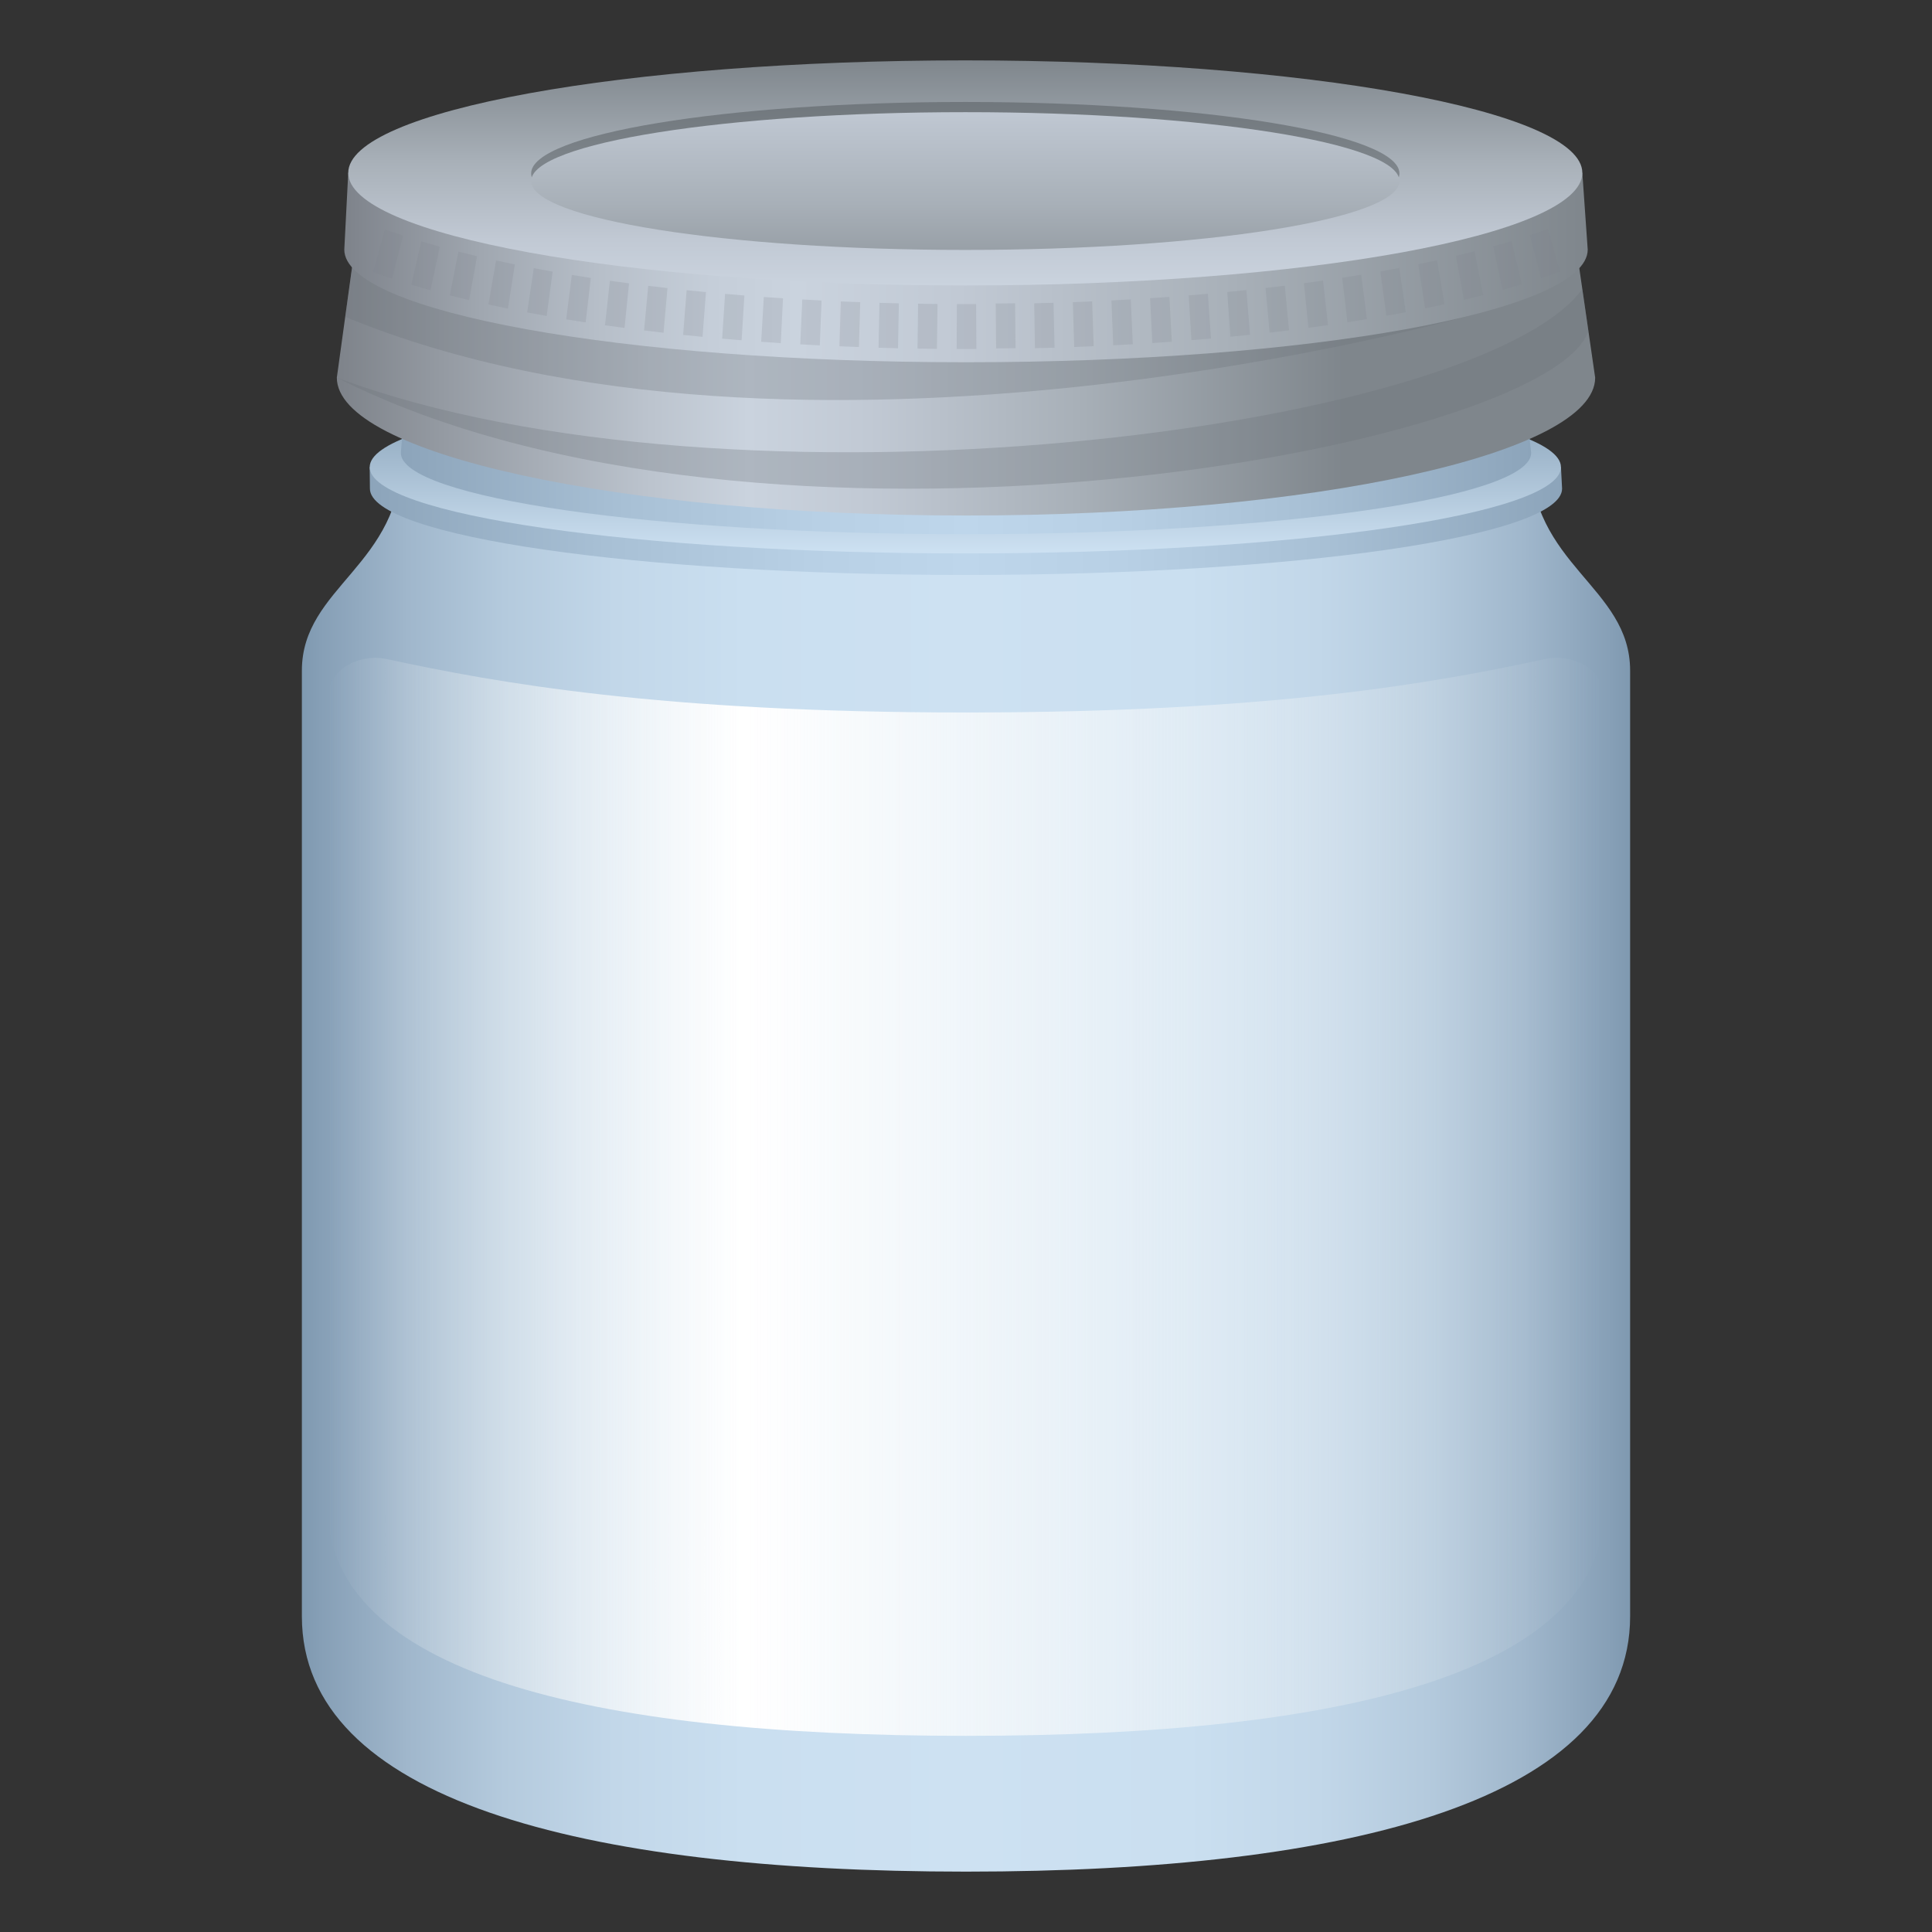
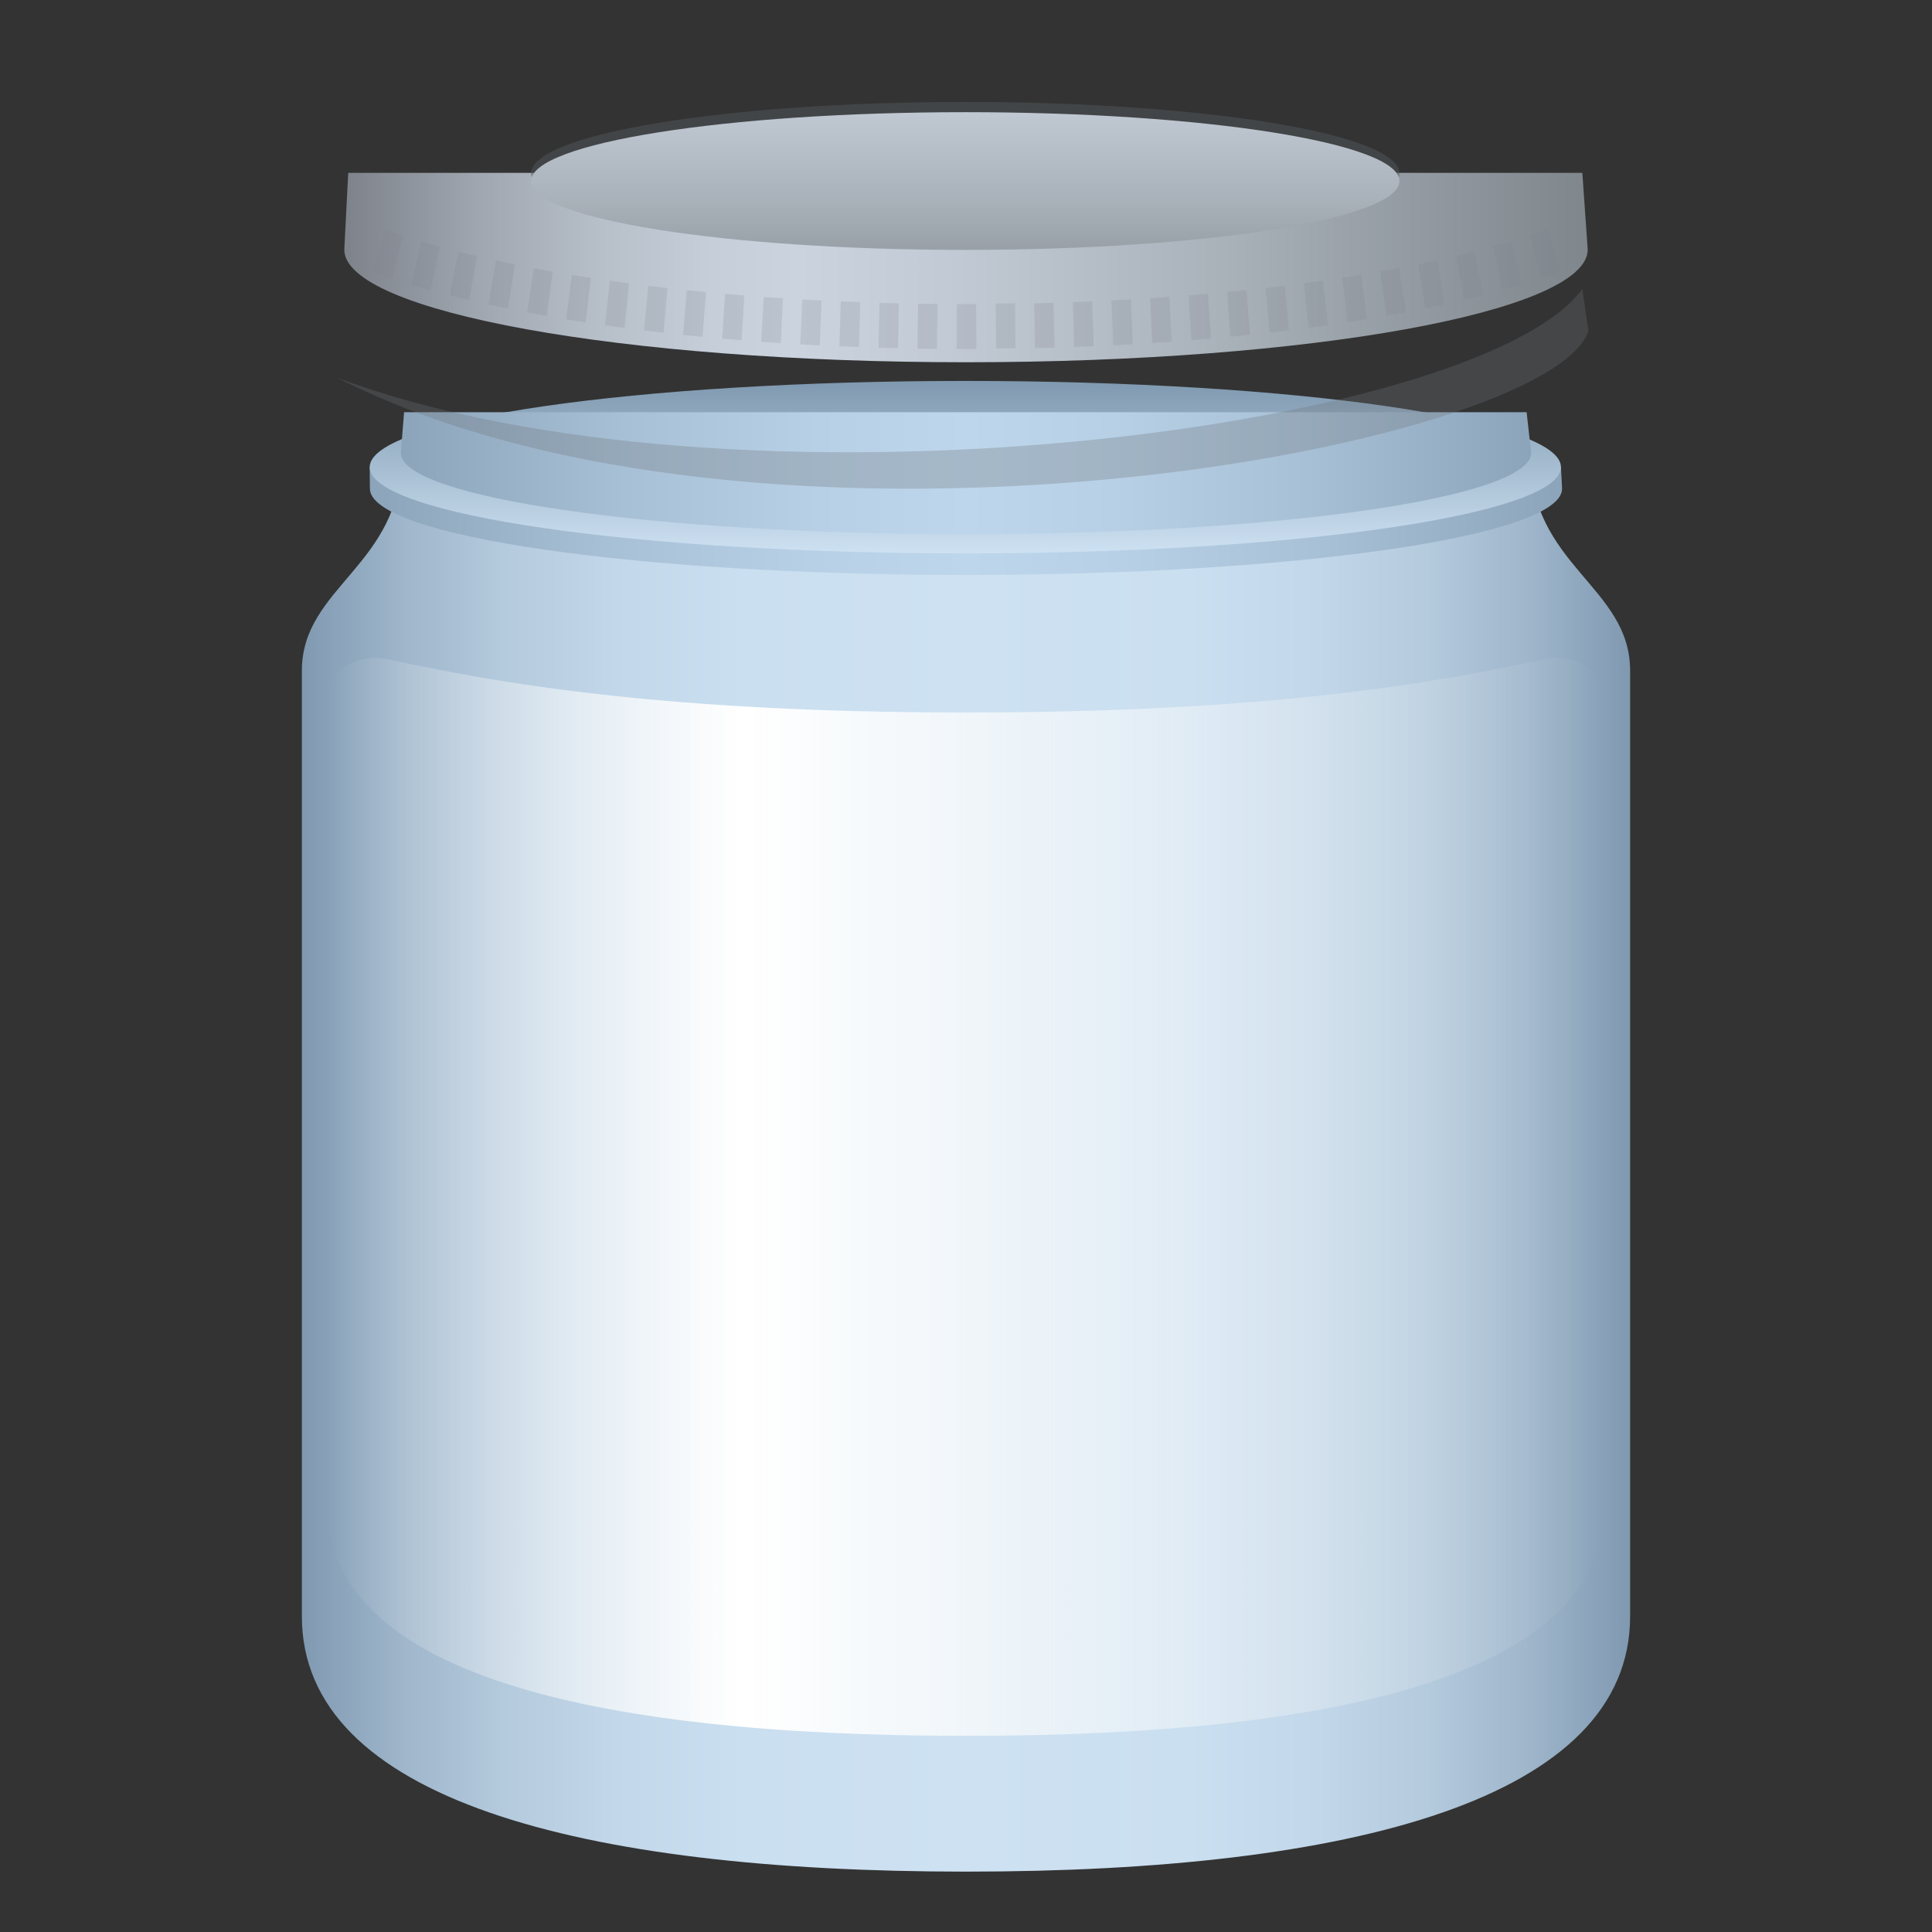
<svg xmlns="http://www.w3.org/2000/svg" xml:space="preserve" style="enable-background:new 0 0 64 64" viewBox="0 0 64 64">
  <rect x="0" y="0" width="64" height="64" fill="#333333" stroke="none" />
  <linearGradient id="a" x1="10" x2="54" y1="38.521" y2="38.521" gradientUnits="userSpaceOnUse">
    <stop offset="0" style="stop-color:#7f99b0" />
    <stop offset=".014" style="stop-color:#869fb6" />
    <stop offset=".08" style="stop-color:#a0b7cc" />
    <stop offset=".152" style="stop-color:#b4cadd" />
    <stop offset=".235" style="stop-color:#c2d7e9" />
    <stop offset=".334" style="stop-color:#cadff0" />
    <stop offset=".5" style="stop-color:#cde1f2" />
    <stop offset=".666" style="stop-color:#cadff0" />
    <stop offset=".765" style="stop-color:#c2d7e9" />
    <stop offset=".848" style="stop-color:#b4cadd" />
    <stop offset=".92" style="stop-color:#a0b7cc" />
    <stop offset=".986" style="stop-color:#869fb6" />
    <stop offset="1" style="stop-color:#7f99b0" />
  </linearGradient>
  <path d="M50.686 15.042H13.314c0 3.699-3.314 4.381-3.314 7.174v31.327C10 59.592 19.214 62 32 62s22-2.408 22-8.457V22.216c0-2.793-3.314-3.475-3.314-7.174z" style="fill:url(#a)" />
  <linearGradient id="b" x1="10.846" x2="53.154" y1="39.646" y2="39.646" gradientUnits="userSpaceOnUse">
    <stop offset="0" style="stop-color:#e6ebef;stop-opacity:0" />
    <stop offset=".062" style="stop-color:#eef2f4;stop-opacity:.191" />
    <stop offset=".196" style="stop-color:#fbfcfc;stop-opacity:.602" />
    <stop offset=".325" style="stop-color:#fff" />
    <stop offset=".594" style="stop-color:#fbfcfc;stop-opacity:.602" />
    <stop offset=".871" style="stop-color:#eef2f4;stop-opacity:.191" />
    <stop offset="1" style="stop-color:#e6ebef;stop-opacity:0" />
  </linearGradient>
  <path d="M32 23.602c-10.115 0-15.562-.985-19.168-1.766-1.007-.218-1.986.409-1.986 1.288v26.778c0 5.466 8.553 7.6 21.154 7.6s21.154-2.134 21.154-7.6V23.123c0-.879-.979-1.506-1.986-1.288-3.606.782-9.053 1.767-19.168 1.767z" style="fill:url(#b)" />
  <linearGradient id="c" x1="12.246" x2="51.746" y1="17.26" y2="17.26" gradientUnits="userSpaceOnUse">
    <stop offset="0" style="stop-color:#8ca4ba" />
    <stop offset=".006" style="stop-color:#8da5bb" />
    <stop offset=".198" style="stop-color:#a8c0d5" />
    <stop offset=".369" style="stop-color:#b8d0e5" />
    <stop offset=".5" style="stop-color:#bed6eb" />
    <stop offset=".631" style="stop-color:#b8d0e5" />
    <stop offset=".802" style="stop-color:#a8c0d5" />
    <stop offset=".994" style="stop-color:#8da5bb" />
    <stop offset="1" style="stop-color:#8ca4ba" />
  </linearGradient>
  <path d="M51.746 16.187c0 1.578-8.84 2.859-19.747 2.859-10.905 0-19.745-1.281-19.745-2.859l-.007-.715h39.462l.037.715z" style="fill:url(#c)" />
  <linearGradient id="d" x1="31.977" x2="31.977" y1="18.332" y2="12.618" gradientUnits="userSpaceOnUse">
    <stop offset="0" style="stop-color:#cde1f2" />
    <stop offset="1" style="stop-color:#7f99b0" />
  </linearGradient>
  <path d="M51.708 15.474c0 1.578-8.833 2.858-19.73 2.858-10.894 0-19.731-1.28-19.731-2.858 0-1.577 8.838-2.855 19.731-2.855 10.899-.001 19.73 1.278 19.73 2.855z" style="fill:url(#d)" />
  <linearGradient id="e" x1="13.278" x2="50.722" y1="15.676" y2="15.676" gradientUnits="userSpaceOnUse">
    <stop offset="0" style="stop-color:#8ca4ba" />
    <stop offset=".006" style="stop-color:#8da5bb" />
    <stop offset=".198" style="stop-color:#a8c0d5" />
    <stop offset=".369" style="stop-color:#b8d0e5" />
    <stop offset=".5" style="stop-color:#bed6eb" />
    <stop offset=".631" style="stop-color:#b8d0e5" />
    <stop offset=".802" style="stop-color:#a8c0d5" />
    <stop offset=".994" style="stop-color:#8da5bb" />
    <stop offset="1" style="stop-color:#8ca4ba" />
  </linearGradient>
  <path d="M50.722 15.002c0 1.487-8.382 2.694-18.723 2.694-10.339 0-18.721-1.207-18.721-2.694l.108-1.347h37.185l.151 1.347z" style="fill:url(#e)" />
  <linearGradient id="f" x1="11.158" x2="52.842" y1="11.401" y2="11.401" gradientUnits="userSpaceOnUse">
    <stop offset="0" style="stop-color:#7e838a" />
    <stop offset=".083" style="stop-color:#949aa2" />
    <stop offset=".245" style="stop-color:#bbc3cd" />
    <stop offset=".327" style="stop-color:#cad3de" />
    <stop offset=".423" style="stop-color:#c1c9d4" />
    <stop offset=".588" style="stop-color:#a8b0b8" />
    <stop offset=".8" style="stop-color:#7f868c" />
  </linearGradient>
-   <path d="M52.842 12.51c0 2.52-9.331 4.567-20.843 4.567-11.51 0-20.841-2.047-20.841-4.567l.936-6.785h39.764l.984 6.785z" style="fill:url(#f)" />
  <path d="M52.619 10.969c-1.345 3.923-27.446 8.67-41.461 1.54 13.075 4.894 37.749 1.788 41.259-2.932l.202 1.392z" style="opacity:.3;fill:#6c7278" />
-   <path d="M11.436 10.497c15.075 6.216 37.2-.03 37.2-.03l-36.97-1.605-.23 1.635z" style="opacity:.3;fill:#6c7278" />
  <linearGradient id="g" x1="11.405" x2="52.595" y1="8.863" y2="8.863" gradientUnits="userSpaceOnUse">
    <stop offset="0" style="stop-color:#7e838a" />
    <stop offset=".007" style="stop-color:#80858d" />
    <stop offset=".11" style="stop-color:#a0a7b0" />
    <stop offset=".207" style="stop-color:#b7bfc9" />
    <stop offset=".295" style="stop-color:#c5ced9" />
    <stop offset=".365" style="stop-color:#cad3de" />
    <stop offset=".494" style="stop-color:#c1c9d4" />
    <stop offset=".715" style="stop-color:#a8b0b8" />
    <stop offset="1" style="stop-color:#7f868c" />
  </linearGradient>
  <path d="M52.595 8.269c0 2.059-9.22 3.731-20.596 3.731-11.374 0-20.594-1.672-20.594-3.731l.131-2.543h40.881l.178 2.543z" style="fill:url(#g)" />
  <path d="m22.629 11.094.644.064.112-1.481-.639-.064zm2.586.228.649.044.074-1.484-.636-.044zm-1.293-.104.645.054.092-1.483-.64-.054zm-2.586-.272.645.077.13-1.48-.638-.075zm5.174.46.647.035.059-1.486-.639-.035zm5.487-1.332-.299-.001-.008 1.487.307.001.346-.001-.007-1.487zm-11.956.702.647.088.15-1.477-.634-.087z" style="opacity:.2;fill:#7f868c" />
  <path d="M29.985 10.486h1.487v.644h-1.487z" style="opacity:.2;fill:#7f868c" transform="rotate(-89.232 30.727 10.81)" />
  <path d="m29.103 11.519.645.017.028-1.487-.642-.017zm-10.347-.94.644.102.173-1.474-.631-.101zm-6.401-1.567c.204.075.416.148.634.22l.362-1.429a24.32 24.32 0 0 1-.598-.207l-.398 1.416zm3.825 1.075.645.137.23-1.464-.623-.132zm1.283.262.646.119.199-1.47-.626-.114zm-2.564-.564.641.157.265-1.455-.62-.152zm-1.275-.353.636.184.309-1.445-.613-.176zm14.183 2.039.646.025.043-1.486-.643-.025zm16.655-2.27.173 1.474.647-.103-.189-1.471zm2.517-.449.23 1.464.643-.137-.248-1.459zm1.249-.274.265 1.455.642-.157-.289-1.451zm-2.505.514.202 1.47.644-.119-.217-1.467zm3.741-.832.309 1.445c.219-.061.432-.123.639-.186l-.337-1.436c-.2.06-.402.119-.611.177zm1.215-.369.367 1.427c.217-.073.427-.146.631-.221l-.397-1.415c-.194.071-.395.141-.601.209zM34.26 10.047l.023 1.487.65-.017-.035-1.487zm3.837-.167.077 1.484.645-.044-.082-1.485zm-2.558.13.044 1.485.647-.026-.051-1.485zm1.279-.057.059 1.486.648-.035-.067-1.486zm6.376-.571.151 1.477.646-.089-.163-1.476z" style="opacity:.2;fill:#7f868c" />
  <path d="M32.984 10.064h.644v1.487h-.644z" style="opacity:.2;fill:#7f868c" transform="matrix(1 -.009 .009 1 -.091 .286)" />
  <path d="m41.924 9.539.133 1.48.644-.077-.14-1.478zm-2.548.247.092 1.483.647-.055-.102-1.482zm1.277-.114.107 1.483.649-.066-.122-1.481z" style="opacity:.2;fill:#7f868c" />
  <linearGradient id="h" x1="31.977" x2="31.977" y1="9.456" y2="2" gradientUnits="userSpaceOnUse">
    <stop offset="0" style="stop-color:#cad3de" />
    <stop offset=".203" style="stop-color:#c1c9d4" />
    <stop offset=".551" style="stop-color:#a8b0b8" />
    <stop offset="1" style="stop-color:#7f868c" />
  </linearGradient>
-   <path d="M52.417 5.726c0 2.059-9.15 3.73-20.44 3.73-11.286 0-20.441-1.671-20.441-3.73C11.536 3.668 20.692 2 31.977 2c11.291 0 20.44 1.668 20.44 3.726z" style="fill:url(#h)" />
  <path d="M46.358 5.746c0 1.309-6.438 2.37-14.381 2.37-7.941 0-14.382-1.062-14.382-2.37s6.442-2.368 14.382-2.368c7.944.001 14.381 1.061 14.381 2.368z" style="opacity:.5;fill:#53585c" />
  <linearGradient id="i" x1="31.977" x2="31.977" y1="10.841" y2="1.687" gradientUnits="userSpaceOnUse">
    <stop offset="0" style="stop-color:#7f868c" />
    <stop offset=".449" style="stop-color:#a8b0b8" />
    <stop offset=".797" style="stop-color:#c1c9d4" />
    <stop offset="1" style="stop-color:#cad3de" />
  </linearGradient>
  <path d="M46.358 5.996c0 1.26-6.438 2.283-14.381 2.283-7.941 0-14.382-1.022-14.382-2.283 0-1.259 6.442-2.28 14.382-2.28 7.944-.001 14.381 1.02 14.381 2.28z" style="fill:url(#i)" />
</svg>